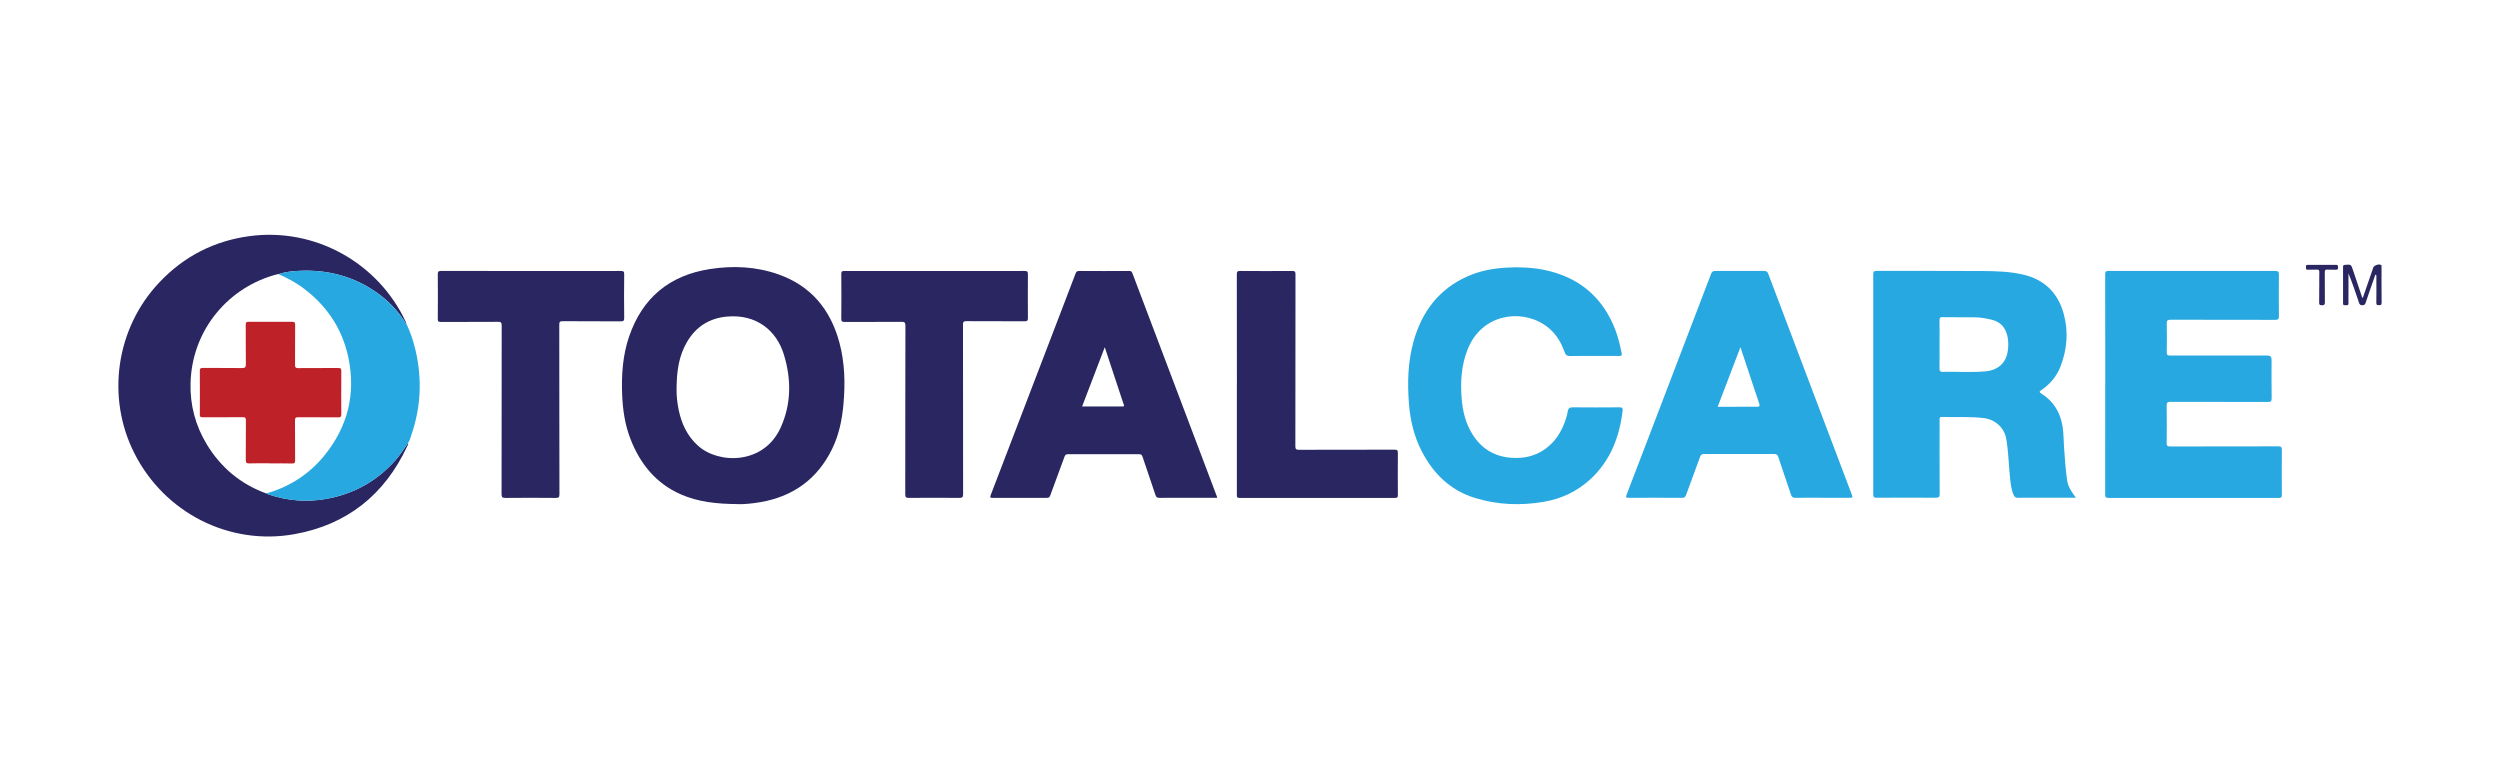
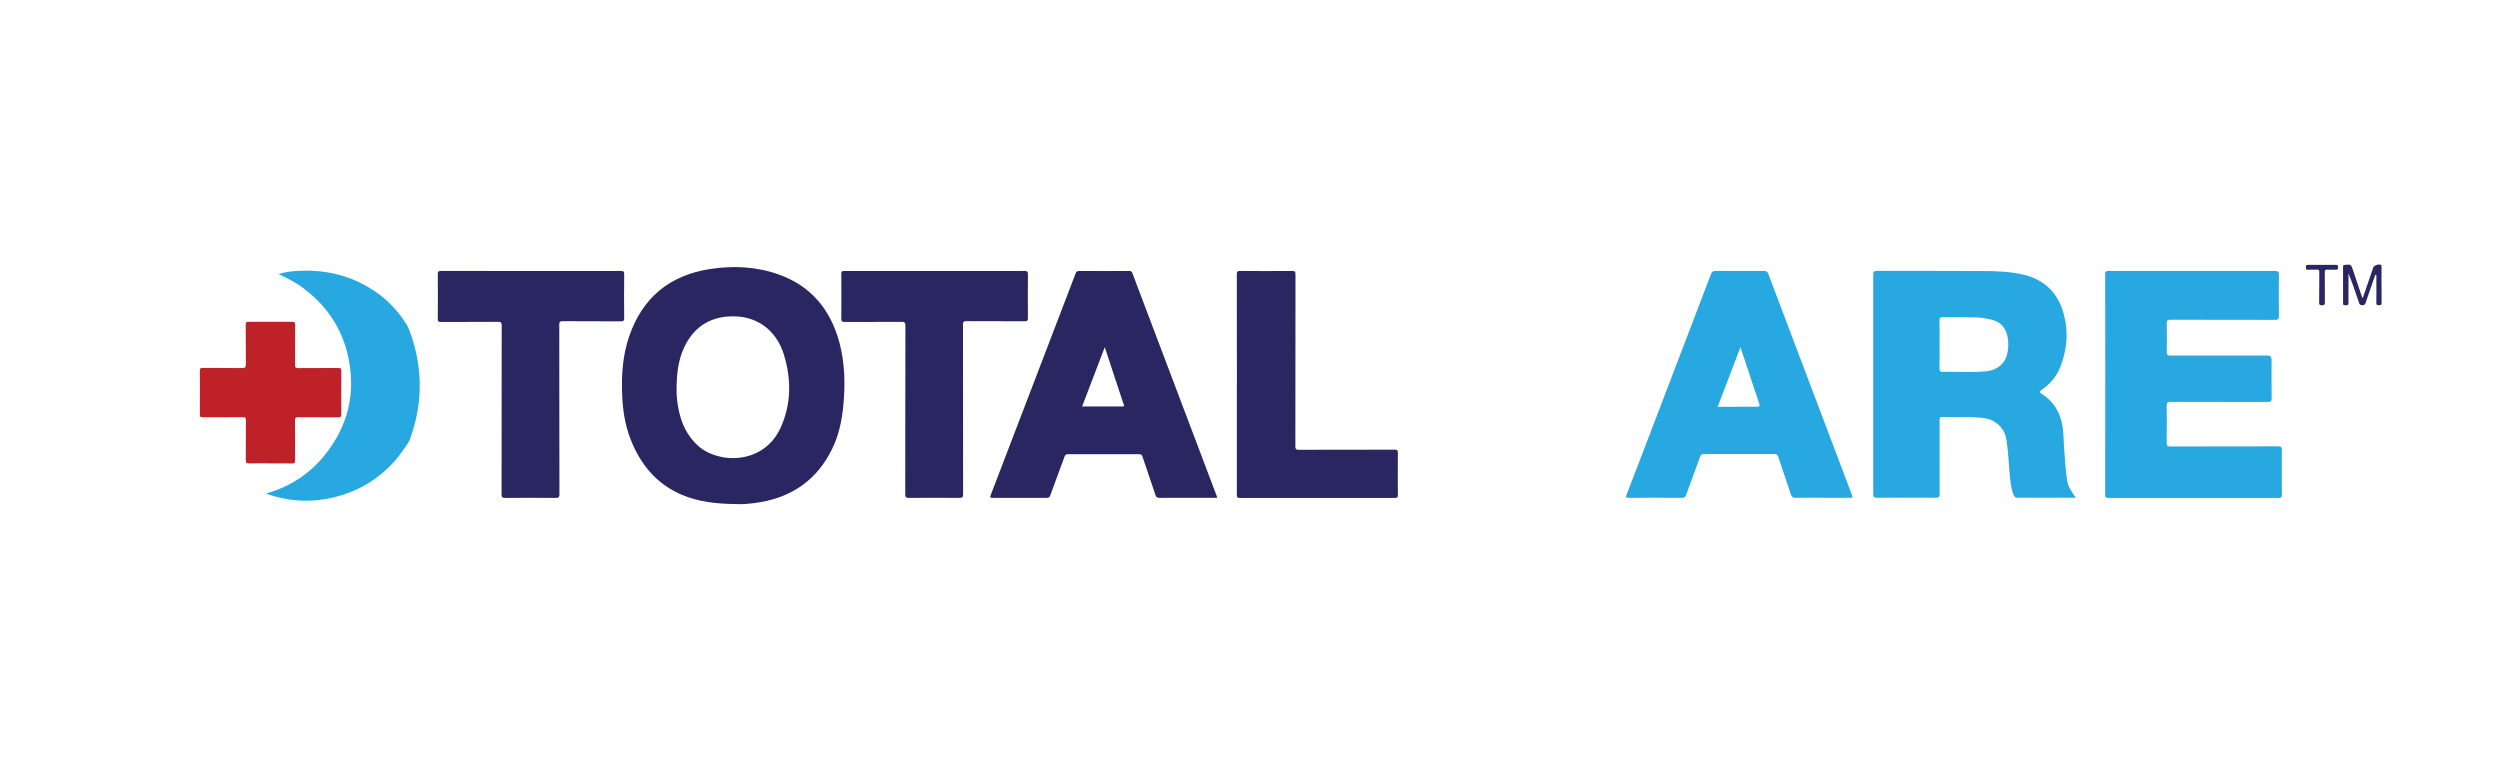
<svg xmlns="http://www.w3.org/2000/svg" id="Layer_1" version="1.1" viewBox="0 0 595.28 183.68">
  <defs>
    <style>
      .st0 {
        fill: #27a8e0;
      }

      .st1 {
        fill: #292661;
      }

      .st2 {
        fill: #be2127;
      }
    </style>
  </defs>
  <path class="st0" d="M494.26,118.52c-3.09,0-6.02,0-8.94,0-1.61,0-3.23-.02-4.84.01-.55.01-.8-.19-1.01-.67-.6-1.36-.72-2.82-.87-4.27-.32-3.05-.36-6.13-.9-9.16-.46-2.59-2.61-4.52-5.22-4.86-3.36-.44-6.74-.18-10.11-.28-.62-.02-.53.37-.53.74,0,5.85-.02,11.69.02,17.54,0,.77-.19.96-.95.95-4.69-.04-9.38-.03-14.06,0-.62,0-.81-.15-.81-.79.02-17.47.02-34.93,0-52.4,0-.68.2-.83.85-.83,8.39.02,16.79-.03,25.18.03,3.21.02,6.44.12,9.6.84,5.15,1.17,8.37,4.39,9.73,9.38,1.16,4.24.81,8.49-.8,12.59-.91,2.33-2.51,4.18-4.58,5.58-.44.3-.48.46,0,.76,2.89,1.8,4.53,4.44,5.09,7.77.27,1.64.24,3.31.36,4.97.2,2.68.34,5.37.75,8.04.18,1.16.73,2.13,1.38,3.07.19.28.39.56.69.98ZM461.83,82c0,1.94.02,3.88-.01,5.82,0,.52.16.73.68.72,3.47-.08,6.95.19,10.42-.13,2.64-.24,4.55-1.85,5.06-4.31.23-1.1.28-2.21.14-3.31-.27-2.01-1.18-4.04-3.94-4.67-1.25-.29-2.51-.54-3.8-.56-2.62-.03-5.24,0-7.86-.04-.59,0-.71.2-.7.74.03,1.91.01,3.83.01,5.74Z" />
  <path class="st1" d="M175.77,120.03c-5.25-.03-9.61-.53-13.71-2.34-5.89-2.6-9.61-7.23-11.91-13.09-1.34-3.4-1.86-6.98-2.01-10.63-.18-4.71.13-9.37,1.66-13.85,3.16-9.22,9.62-14.56,19.21-16.05,5.55-.87,11.07-.61,16.39,1.28,7.73,2.74,12.35,8.37,14.46,16.17,1.32,4.9,1.43,9.89.96,14.91-.34,3.66-1.08,7.21-2.71,10.53-3.5,7.11-9.23,11.24-16.99,12.6-2.04.36-4.09.52-5.36.49ZM161.1,92.82c-.02,1.2.13,3.03.51,4.83.69,3.27,2.04,6.18,4.58,8.47,4.91,4.44,15.61,4.52,19.63-4.17,2.63-5.69,2.63-11.62.83-17.53-1.75-5.72-6.53-9.66-13.53-9.04-4.18.37-7.37,2.38-9.5,5.98-1.97,3.33-2.52,7.01-2.52,11.45Z" />
  <path class="st0" d="M501.29,91.5c0-8.72,0-17.44-.02-26.16,0-.68.18-.83.84-.83,13.21.02,26.41.02,39.62,0,.74,0,.92.21.91.93-.04,3.28-.04,6.55,0,9.83,0,.68-.16.89-.87.89-8.29-.03-16.58,0-24.87-.03-.73,0-.99.13-.97.93.06,2.27.04,4.54,0,6.8-.01.63.16.8.79.8,7.74-.02,15.47-.01,23.21-.01q.96,0,.96.98c0,3.05-.03,6.1.02,9.15.02.82-.26.93-.98.93-7.69-.02-15.37,0-23.06-.03-.76,0-.97.17-.96.95.05,2.95.04,5.9,0,8.85,0,.69.2.83.85.83,8.57-.02,17.14,0,25.71-.03.69,0,.88.17.87.87-.04,3.55-.03,7.11,0,10.66,0,.61-.17.75-.76.75-13.51-.02-27.02-.02-40.52,0-.64,0-.79-.18-.79-.8.02-8.74.01-17.49.01-26.23Z" />
-   <path class="st1" d="M97.16,105.5c.11.3-.09.54-.2.77-5.4,11.55-14.34,18.69-26.9,20.93-15.55,2.77-30.95-5.16-38.08-19.3-6.74-13.37-4.35-29.76,5.95-40.65,5.87-6.21,13.06-9.9,21.52-11.03,15.46-2.06,30.54,6.24,37.16,20.4.06.14.1.28.16.42-.28-.08-.33-.36-.46-.56-1.71-2.59-3.82-4.81-6.33-6.62-5.56-4-11.8-5.68-18.6-5.38-1.71.07-3.4.26-5.04.78-.08,0-.15,0-.23.02-11.64,2.96-20.45,13.24-20.74,26.02-.12,5.2,1.18,10.07,3.88,14.52,3.34,5.5,8.02,9.42,14.08,11.65.2.09.4.19.62.26,4.44,1.49,8.97,1.88,13.6,1.08,6.6-1.14,12.14-4.2,16.59-9.21,1.14-1.28,2.03-2.73,3.03-4.11Z" />
  <path class="st1" d="M289.82,118.54c-2.99,0-5.94,0-8.89,0-1.59,0-3.18-.03-4.76.01-.59.02-.87-.13-1.06-.73-.99-3.03-2.06-6.04-3.06-9.07-.16-.48-.38-.6-.85-.6-5.62.02-11.24.02-16.86,0-.48,0-.7.13-.87.6-1.11,3.07-2.26,6.12-3.38,9.19-.16.44-.36.61-.85.61-4.28-.02-8.57-.02-12.85,0-.61,0-.71-.09-.48-.69,5.67-14.77,11.32-29.55,16.98-44.32,1.07-2.79,2.15-5.58,3.2-8.37.17-.45.35-.66.89-.65,3.96.03,7.91.02,11.87,0,.4,0,.62.08.77.49,6.71,17.76,13.44,35.51,20.16,53.27.02.04.02.09.05.24ZM263.06,82.67c-1.84,4.82-3.62,9.46-5.4,14.12,3.24,0,6.41,0,9.58,0,.62,0,.39-.32.28-.62-.96-2.88-1.91-5.76-2.86-8.64-.52-1.57-1.03-3.13-1.6-4.86Z" />
  <path class="st0" d="M433.94,118.52c-2.14,0-4.29-.03-6.43.02-.63.01-.88-.22-1.06-.77-.99-2.98-2.03-5.95-3.01-8.94-.18-.56-.45-.73-1.02-.73-5.54.02-11.09.02-16.63,0-.54,0-.79.16-.98.68-1.09,3.03-2.24,6.04-3.33,9.07-.18.51-.4.69-.96.69-4.23-.03-8.47-.03-12.7,0-.81,0-.68-.29-.48-.82,1.94-5.05,3.87-10.1,5.81-15.15,4.77-12.45,9.54-24.9,14.28-37.36.21-.55.48-.69,1.04-.69,3.86.02,7.71.02,11.57,0,.57,0,.82.17,1.02.72,4.8,12.74,9.63,25.46,14.45,38.19,1.79,4.73,3.58,9.46,5.37,14.19.34.91.33.91-.66.91-2.09,0-4.18,0-6.28,0ZM408.99,96.86c.35,0,.57,0,.79,0,2.85,0,5.69-.03,8.54-.01.64,0,.78-.13.57-.77-1.03-3-2.01-6.01-3.01-9.02-.47-1.4-.93-2.81-1.46-4.39-1.84,4.82-3.61,9.46-5.42,14.19Z" />
-   <path class="st0" d="M379.54,84.76c-1.86,0-3.73-.04-5.59.02-.76.02-1.13-.17-1.4-.94-.94-2.73-2.51-5.05-4.99-6.63-5.76-3.67-14.83-2.34-18.12,6.03-1.47,3.74-1.72,7.62-1.41,11.58.24,3.05.94,5.97,2.58,8.59,2.08,3.32,5.08,5.23,9.02,5.58,3.59.32,6.79-.57,9.48-3.04,1.26-1.16,2.2-2.55,2.92-4.09.57-1.24,1.04-2.52,1.26-3.86.14-.84.47-1.01,1.26-1.01,3.7.04,7.41.03,11.11,0,.61,0,.78.17.71.77-.75,6.28-2.9,11.92-7.65,16.32-3.13,2.89-6.84,4.66-11.04,5.39-5.54.96-11.03.76-16.43-.89-5.85-1.79-9.9-5.72-12.68-11.06-1.85-3.56-2.77-7.38-3.08-11.36-.39-5.02-.27-10.02,1.1-14.9,1.99-7.06,6.04-12.45,12.87-15.47,3-1.33,6.18-1.91,9.45-2.08,4.6-.23,9.1.19,13.4,1.93,5.94,2.41,9.89,6.76,12.23,12.67.74,1.85,1.18,3.79,1.59,5.73.13.61-.07.73-.64.72-1.99-.03-3.98-.01-5.97-.01Z" />
-   <path class="st1" d="M222.56,64.53c7.13,0,14.27,0,21.4-.01.62,0,.8.14.8.78-.03,3.48-.03,6.96,0,10.43,0,.66-.2.77-.81.77-4.61-.02-9.22,0-13.84-.03-.7,0-.81.21-.81.85.02,13.43,0,26.87.03,40.3,0,.79-.21.94-.96.93-3.98-.04-7.96-.03-11.95,0-.66,0-.87-.13-.87-.84.02-13.38,0-26.77.04-40.15,0-.79-.22-.94-.96-.93-4.49.04-8.97,0-13.46.03-.62,0-.86-.09-.85-.8.04-3.53.03-7.06,0-10.59,0-.59.14-.75.74-.75,7.16.02,14.32.01,21.47.01Z" />
+   <path class="st1" d="M222.56,64.53c7.13,0,14.27,0,21.4-.01.62,0,.8.14.8.78-.03,3.48-.03,6.96,0,10.43,0,.66-.2.77-.81.77-4.61-.02-9.22,0-13.84-.03-.7,0-.81.21-.81.85.02,13.43,0,26.87.03,40.3,0,.79-.21.94-.96.93-3.98-.04-7.96-.03-11.95,0-.66,0-.87-.13-.87-.84.02-13.38,0-26.77.04-40.15,0-.79-.22-.94-.96-.93-4.49.04-8.97,0-13.46.03-.62,0-.86-.09-.85-.8.04-3.53.03-7.06,0-10.59,0-.59.14-.75.74-.75,7.16.02,14.32.01,21.47.01" />
  <path class="st1" d="M126.47,64.53c7.11,0,14.22,0,21.32-.01.62,0,.85.09.84.8-.05,3.45-.04,6.91,0,10.36,0,.63-.1.84-.8.84-4.61-.04-9.23,0-13.84-.04-.67,0-.82.16-.82.82.02,13.46,0,26.92.04,40.38,0,.76-.21.88-.91.88-3.98-.04-7.97-.04-11.95,0-.8.01-.92-.24-.92-.96.02-13.36,0-26.72.03-40.08,0-.74-.19-.9-.91-.89-4.51.04-9.02,0-13.54.03-.55,0-.77-.08-.77-.72.04-3.53.03-7.06,0-10.59,0-.64.12-.84.81-.84,7.13.03,14.27.02,21.4.02Z" />
  <path class="st1" d="M294.52,91.56c0-8.74,0-17.49-.02-26.23,0-.68.18-.82.83-.81,4.11.03,8.21.03,12.32,0,.66,0,.83.14.82.82-.02,13.63-.01,27.26-.03,40.9,0,.68.16.86.85.86,7.58-.03,15.17,0,22.75-.03.61,0,.81.12.81.77-.03,3.35-.03,6.7,0,10.05,0,.52-.12.67-.66.67-12.35-.02-24.69-.02-37.04,0-.66,0-.64-.29-.64-.76,0-8.74,0-17.49,0-26.23Z" />
  <path class="st0" d="M97.16,105.5c-1,1.38-1.9,2.83-3.03,4.11-4.45,5.02-9.99,8.07-16.59,9.21-4.62.8-9.15.42-13.6-1.08-.21-.07-.41-.17-.62-.26.17-.03.35-.06.51-.11,5.38-1.61,9.89-4.58,13.43-8.93,5.55-6.84,7.49-14.64,5.7-23.25-1.46-7.02-5.26-12.59-11.05-16.81-1.74-1.27-3.65-2.22-5.59-3.12,1.64-.52,3.33-.71,5.04-.78,6.8-.3,13.05,1.38,18.6,5.38,2.52,1.81,4.62,4.04,6.33,6.62.13.2.18.48.46.56.97,2.04,1.69,4.18,2.2,6.38,1.58,6.82,1.29,13.55-1.01,20.18-.23.65-.34,1.35-.81,1.89Z" />
  <path class="st1" d="M562.63,70.89c.82-2.39,1.64-4.78,2.47-7.17.19-.55,1.36-.94,1.85-.63.19.12.12.32.12.48,0,2.85-.01,5.69.02,8.54,0,.52-.21.56-.62.55-.38-.01-.65.01-.64-.53.04-1.96.02-3.93.01-5.9,0-.27.06-.55-.08-.83-.31.04-.27.33-.33.5-.73,2.06-1.45,4.12-2.14,6.19-.14.41-.32.59-.79.59-.47,0-.65-.17-.79-.59-.78-2.35-1.58-4.69-2.51-7.01,0,1.57,0,3.13,0,4.7,0,.81-.03,1.61,0,2.42.02.53-.3.48-.63.47-.31-.01-.66.11-.66-.44.02-2.9,0-5.79,0-8.69,0-.3.08-.44.42-.47,1.48-.13,1.49-.14,1.95,1.26.68,2.05,1.37,4.1,2.06,6.14.05.16.03.37.29.44Z" />
  <path class="st1" d="M552.25,68.39c0-1.18-.02-2.37.01-3.55.01-.47-.08-.67-.61-.64-.7.05-1.41-.02-2.12.02-.49.03-.45-.25-.45-.57,0-.31-.05-.6.43-.59,2.24.02,4.49.02,6.73,0,.53,0,.44.32.47.64.03.39-.1.54-.5.52-.68-.03-1.36.03-2.04-.02-.53-.04-.61.17-.61.64.02,2.37,0,4.74.02,7.11,0,.54-.09.73-.69.74-.62,0-.69-.23-.67-.75.03-1.18.01-2.37.01-3.55Z" />
  <path class="st2" d="M64.42,110.32c-1.69,0-3.38-.04-5.06.02-.73.03-.84-.23-.84-.88.03-3.12,0-6.25.03-9.37,0-.6-.16-.76-.76-.75-3.18.03-6.35,0-9.53.02-.51,0-.69-.1-.68-.65.03-3.48.02-6.96,0-10.43,0-.52.13-.67.66-.67,3.12.03,6.25-.02,9.37.03.8.01.94-.24.93-.97-.04-3.12,0-6.25-.03-9.37,0-.61.21-.69.73-.68,3.43.02,6.86.02,10.28,0,.56,0,.77.1.76.73-.04,3.18,0,6.35-.03,9.53,0,.58.14.77.75.77,3.18-.03,6.35,0,9.53-.03.6,0,.75.16.74.75-.03,3.4-.03,6.8,0,10.21,0,.61-.13.81-.78.8-3.18-.04-6.35,0-9.53-.03-.57,0-.72.16-.72.72.03,3.18,0,6.35.03,9.53,0,.56-.1.78-.72.76-1.71-.05-3.43-.02-5.14-.02Z" />
</svg>